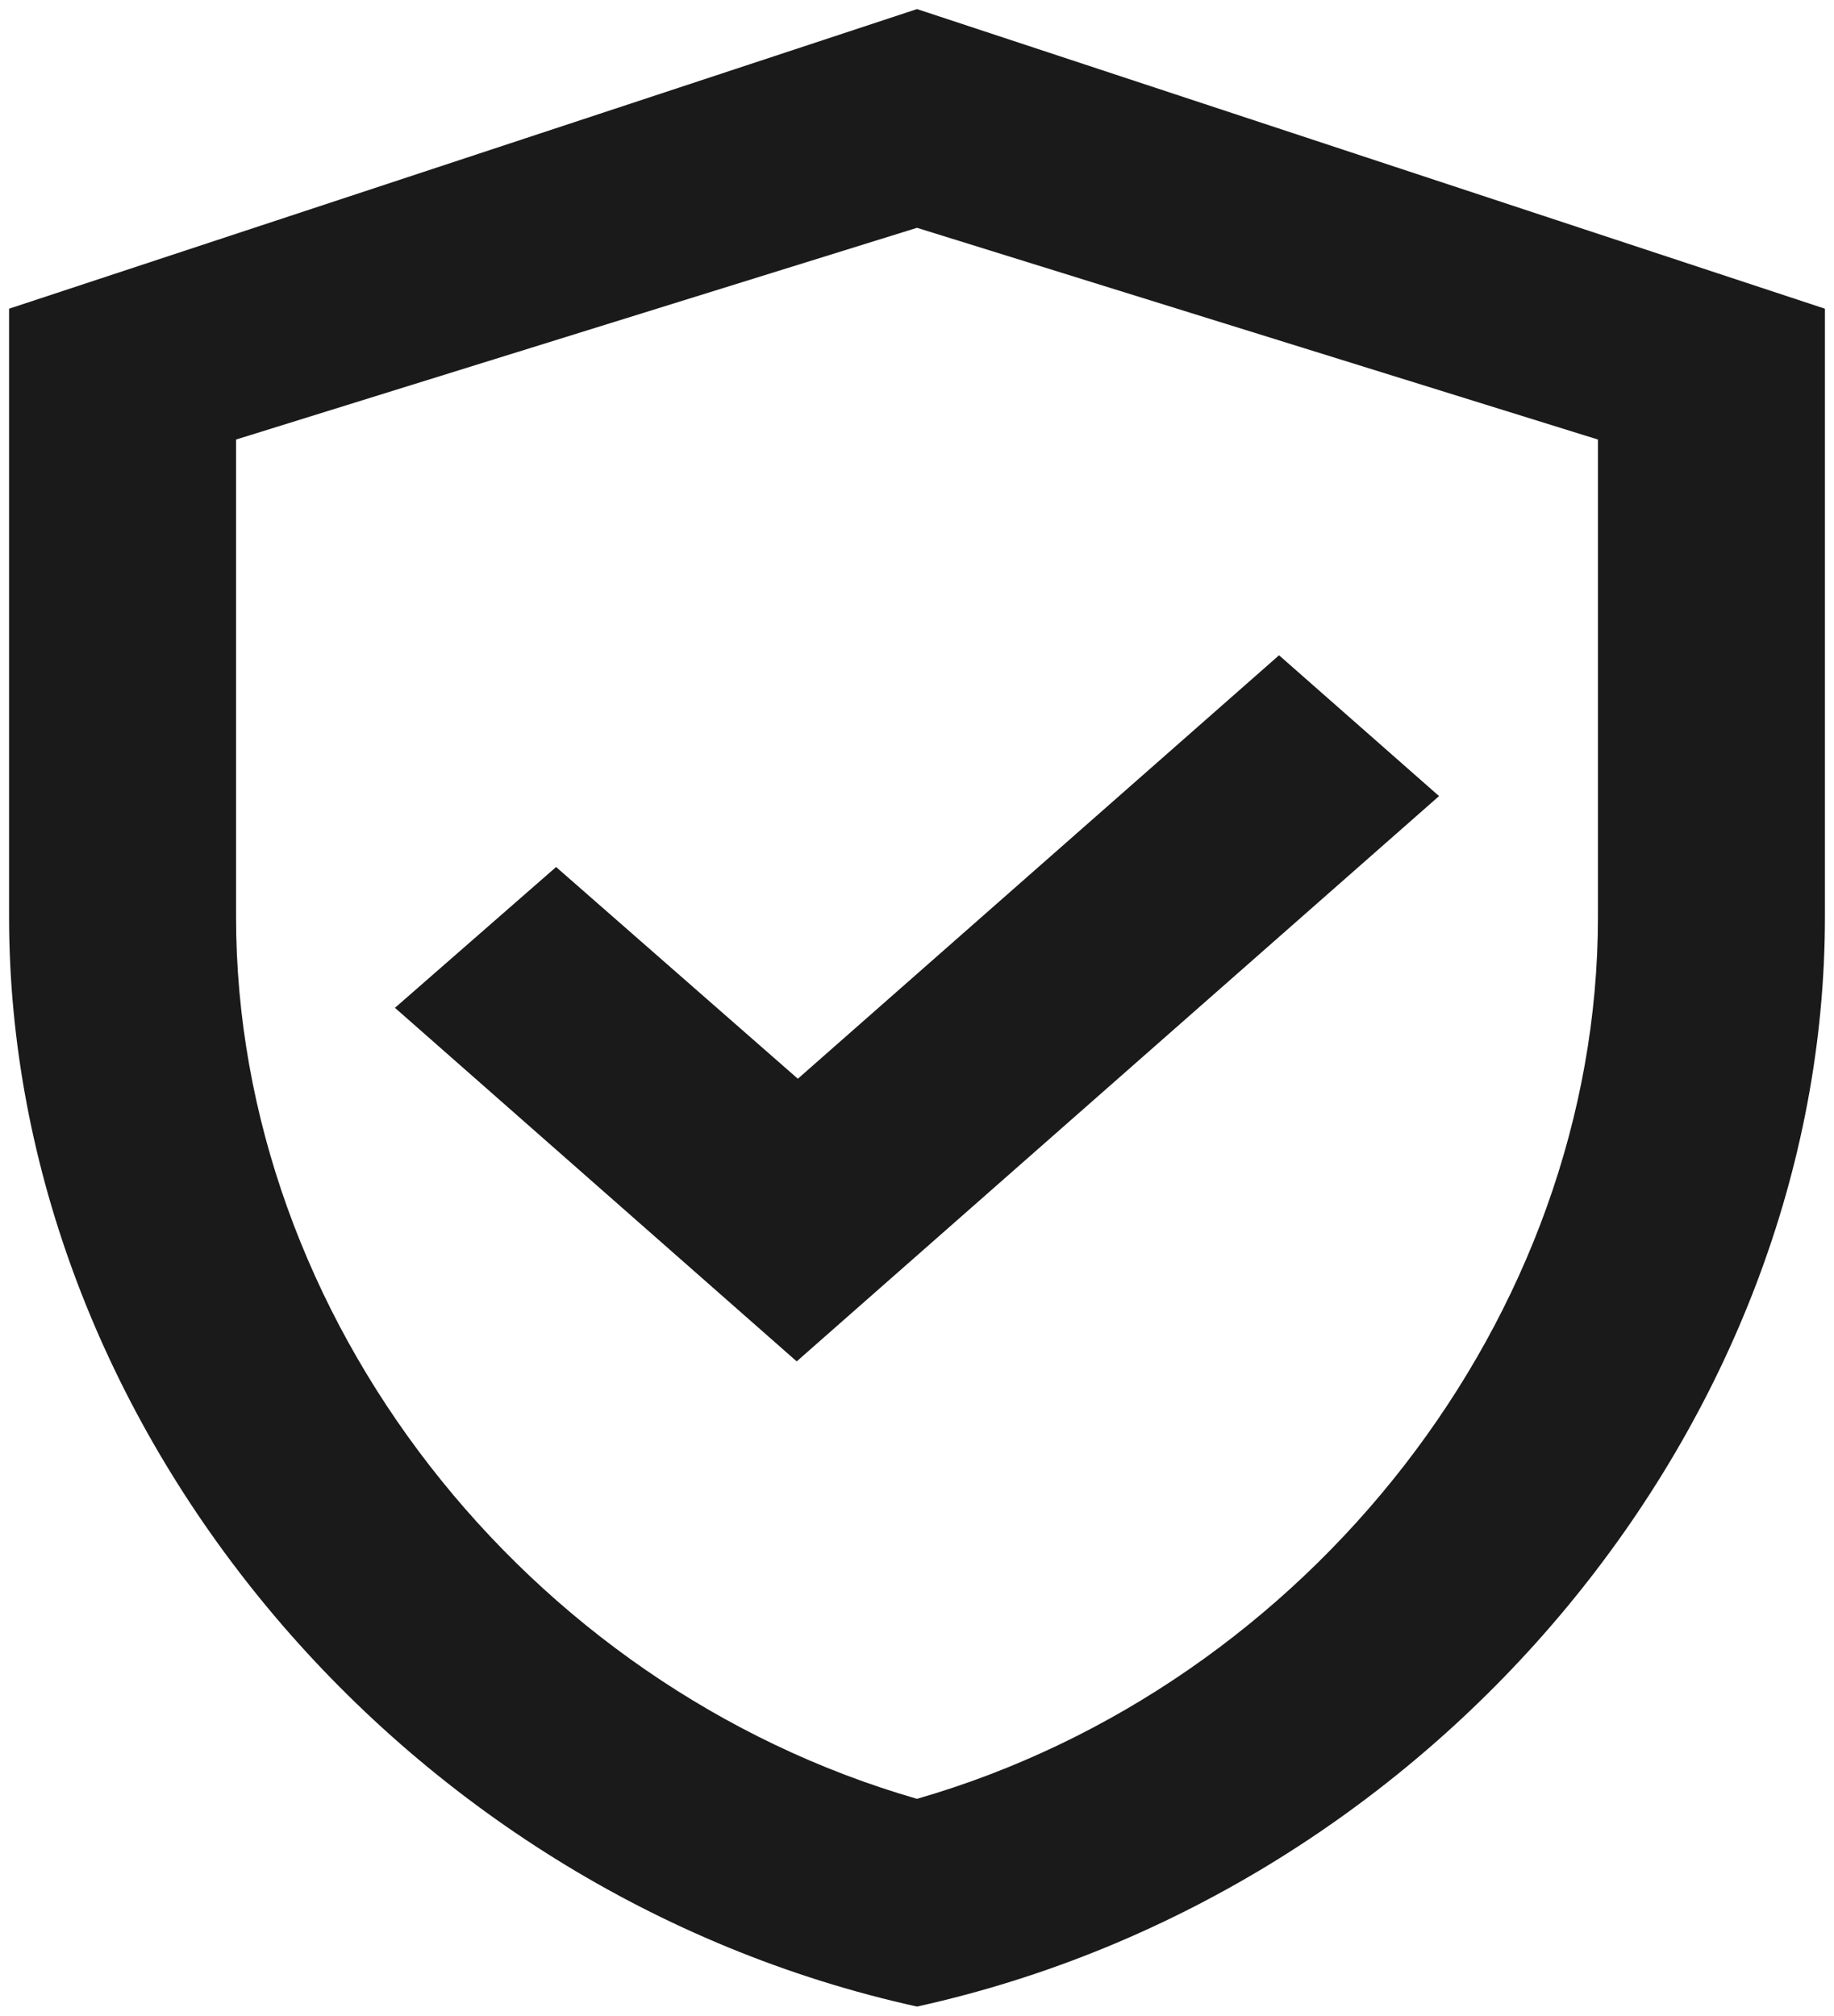
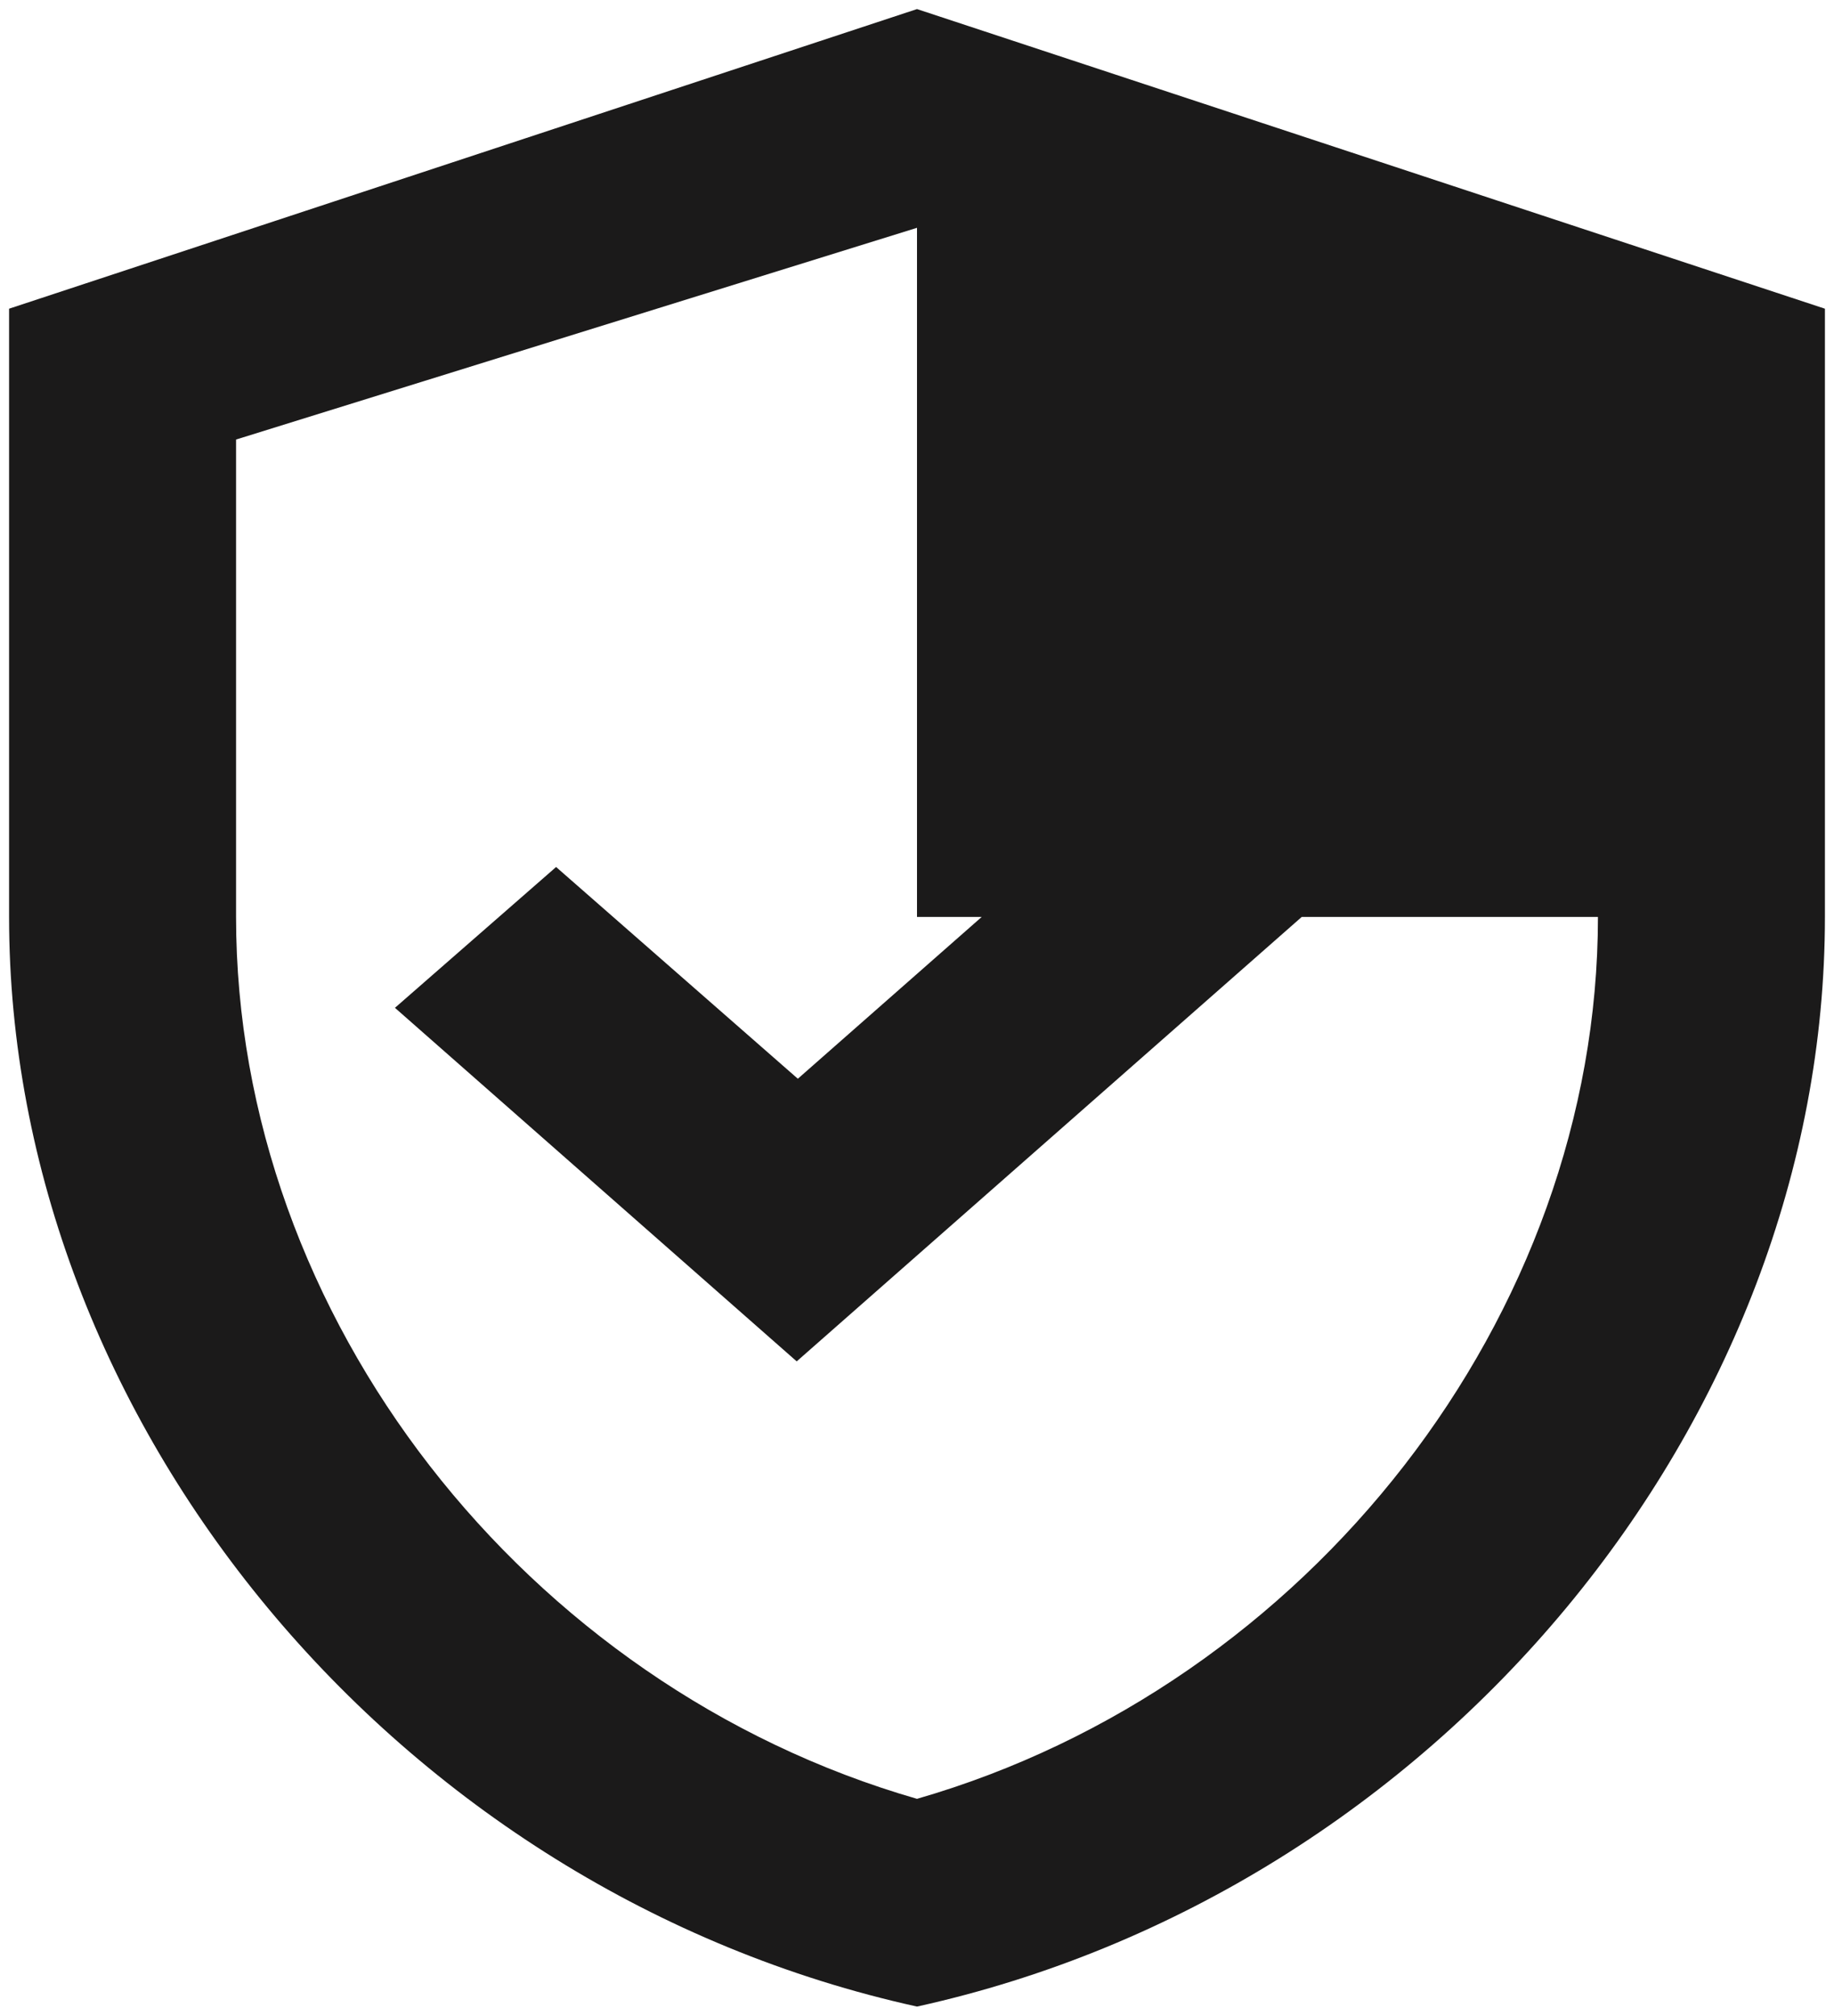
<svg xmlns="http://www.w3.org/2000/svg" width="101" height="111" viewBox="0 0 101 111" fill="none">
-   <path d="M50.5 0.5L0.5 17V50.495C0.5 78.27 21.812 104.175 50.5 110.5C79.188 104.175 100.5 78.27 100.5 50.495V17L50.5 0.5ZM88 50.495C88 72.495 72.062 92.845 50.5 99.06C28.938 92.845 13 72.55 13 50.495V24.205L50.5 12.545L88 24.205V50.495ZM30.625 47.745L21.75 55.5L43.875 74.97L79.25 43.84L70.438 36.085L43.938 59.405L30.625 47.745Z" fill="#1B1A1A" />
+   <path d="M50.5 0.5L0.5 17V50.495C0.5 78.27 21.812 104.175 50.5 110.5C79.188 104.175 100.5 78.27 100.5 50.495V17L50.5 0.5ZM88 50.495C88 72.495 72.062 92.845 50.5 99.06C28.938 92.845 13 72.55 13 50.495V24.205L50.5 12.545V50.495ZM30.625 47.745L21.75 55.5L43.875 74.97L79.25 43.84L70.438 36.085L43.938 59.405L30.625 47.745Z" fill="#1B1A1A" />
</svg>